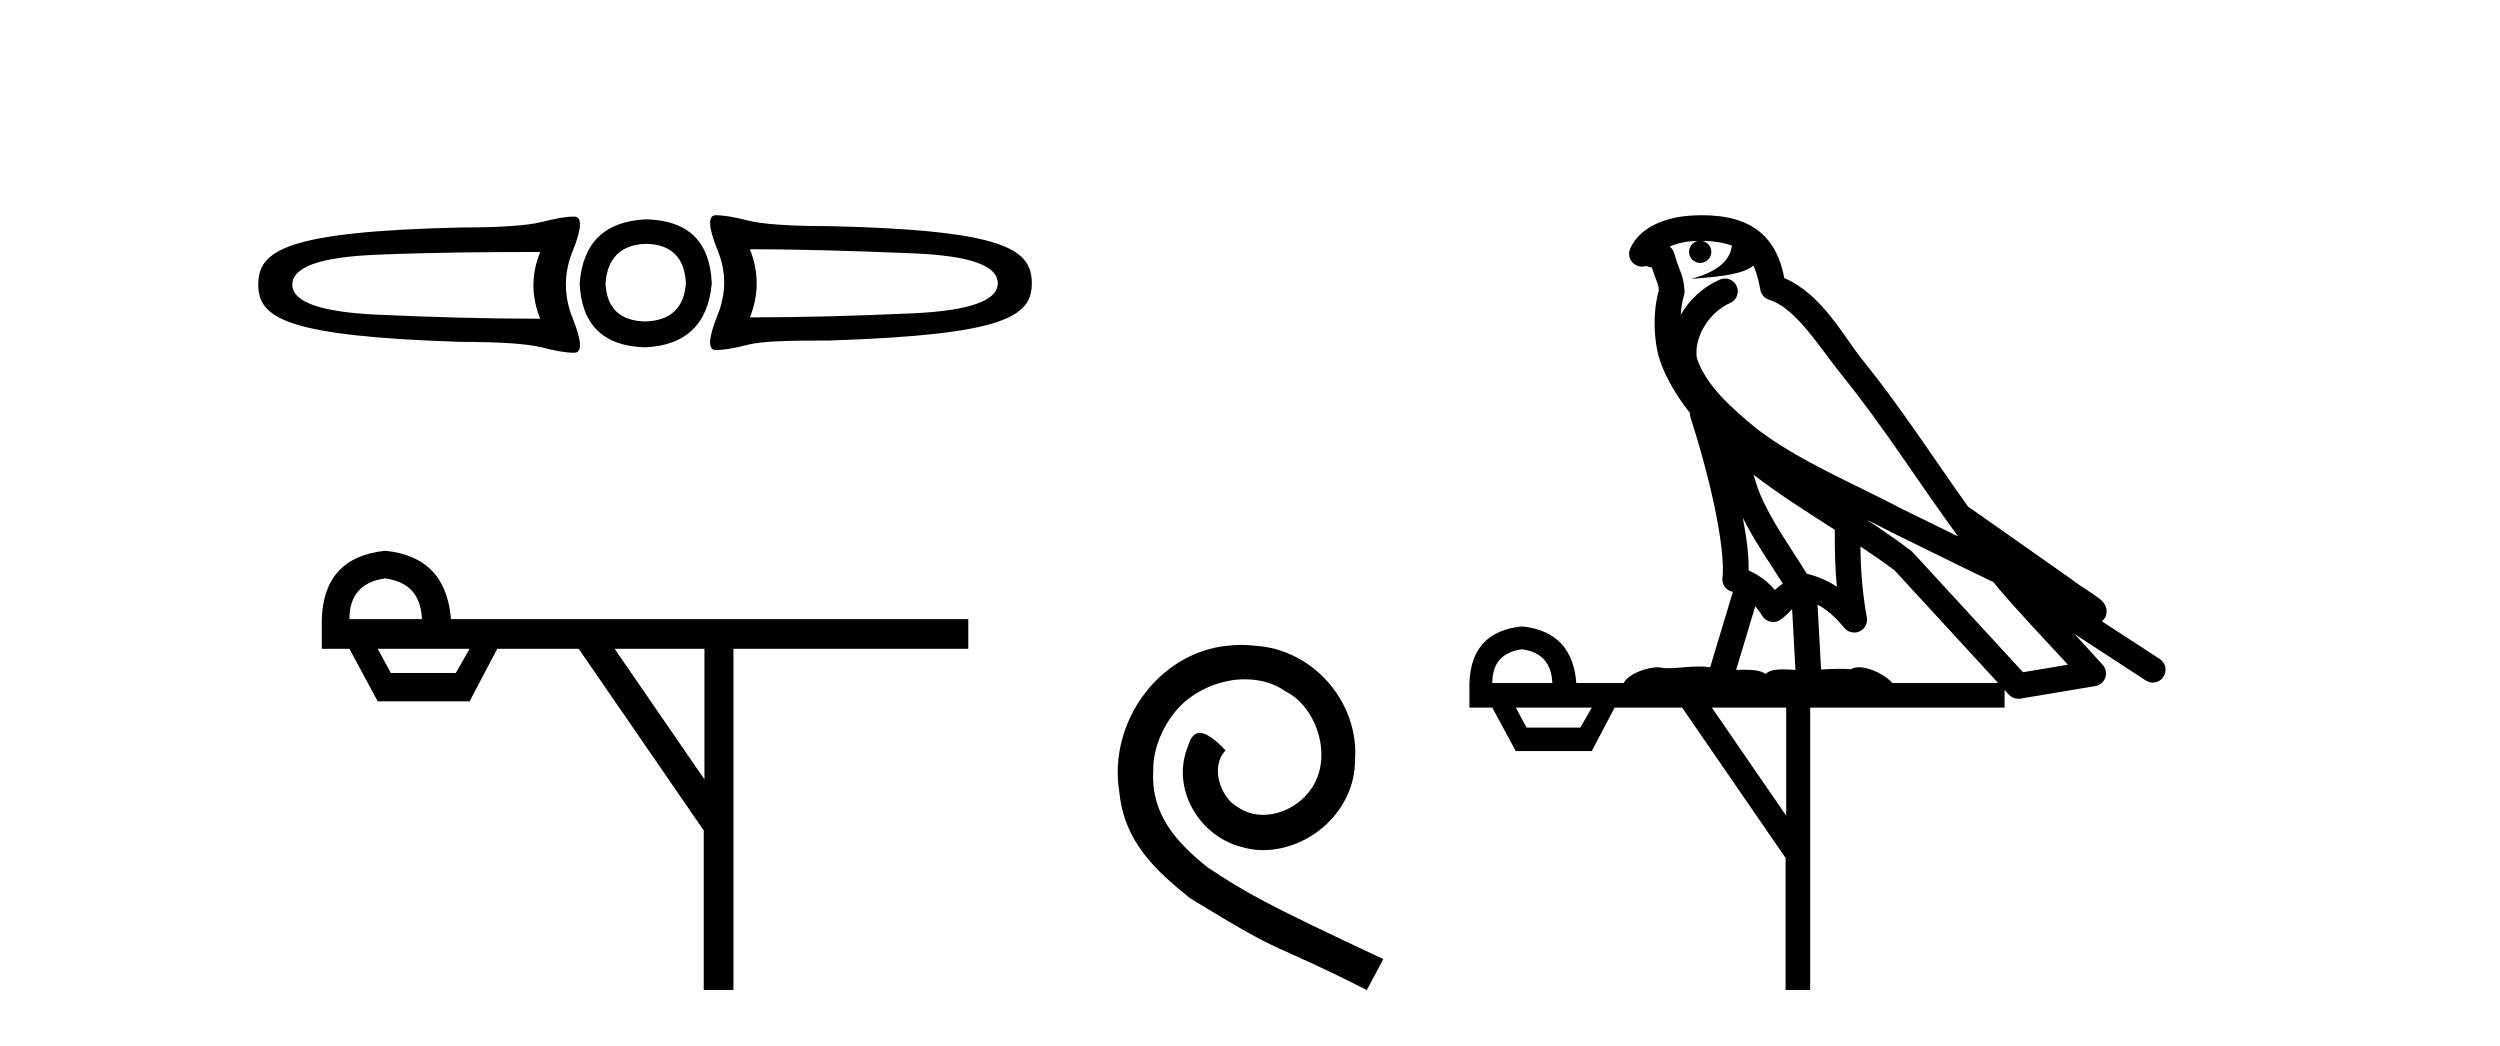
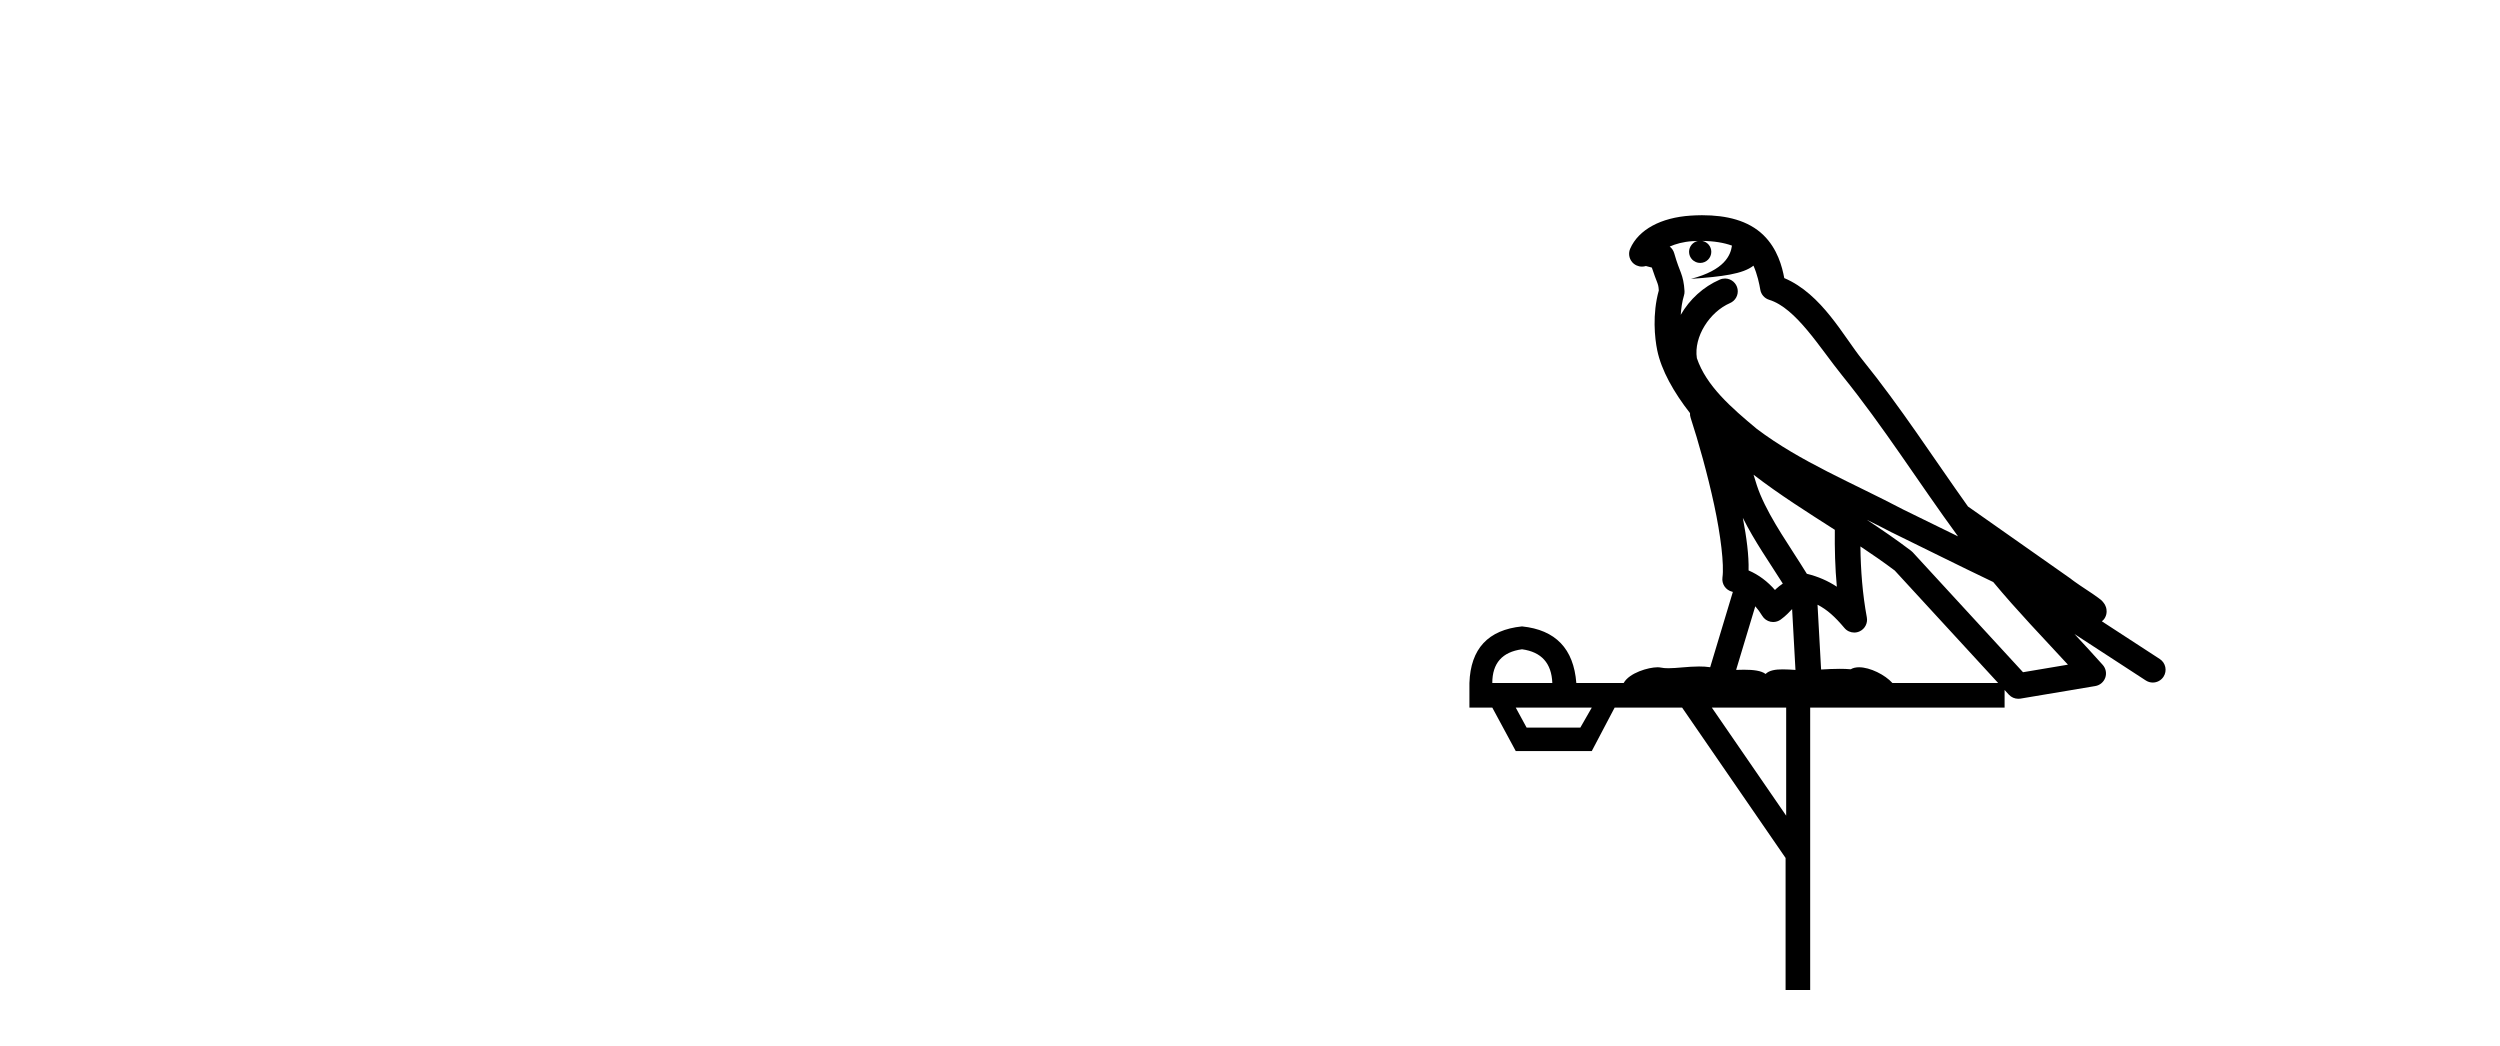
<svg xmlns="http://www.w3.org/2000/svg" width="98.0" height="41.0">
-   <path d="M 28.061 8.437 C 28.061 8.437 28.061 8.437 28.061 8.437 L 28.061 8.437 C 28.061 8.437 28.061 8.437 28.061 8.437 ZM 29.396 9.771 C 31.457 9.771 33.593 9.84 35.802 9.932 C 38.023 10.023 39.112 10.411 39.112 11.106 C 39.112 11.778 38.023 12.178 35.802 12.281 C 33.593 12.383 31.457 12.441 29.396 12.441 C 29.749 11.564 29.749 10.648 29.396 9.771 ZM 21.175 9.878 C 20.822 10.755 20.822 11.617 21.175 12.494 C 19.113 12.494 16.978 12.436 14.769 12.334 C 12.548 12.231 11.459 11.831 11.459 11.159 C 11.459 10.465 12.548 10.076 14.769 9.985 C 16.978 9.894 19.113 9.878 21.175 9.878 ZM 25.339 9.558 C 26.33 9.581 26.841 10.115 26.887 11.106 C 26.819 12.074 26.276 12.578 25.285 12.601 C 24.295 12.578 23.783 12.074 23.737 11.106 C 23.806 10.115 24.348 9.581 25.339 9.558 ZM 25.339 8.597 C 23.733 8.665 22.848 9.489 22.723 11.106 C 22.791 12.723 23.645 13.57 25.285 13.615 C 26.88 13.547 27.765 12.7 27.901 11.106 C 27.833 9.466 26.979 8.643 25.339 8.597 ZM 28.061 8.437 C 27.743 8.437 27.762 8.894 28.115 9.771 C 28.479 10.648 28.479 11.499 28.115 12.387 C 27.762 13.276 27.743 13.722 28.061 13.722 C 28.392 13.722 28.807 13.645 29.343 13.508 C 29.889 13.372 30.944 13.348 32.492 13.348 C 39.366 13.127 40.447 12.416 40.447 11.106 C 40.447 9.762 39.384 9.023 32.492 8.864 C 30.944 8.864 29.889 8.787 29.343 8.65 C 28.807 8.514 28.392 8.437 28.061 8.437 ZM 22.509 8.49 C 22.179 8.49 21.763 8.567 21.228 8.704 C 20.682 8.84 19.627 8.917 18.079 8.917 C 11.187 9.077 10.124 9.816 10.124 11.159 C 10.124 12.469 11.205 13.181 18.079 13.402 C 19.627 13.402 20.682 13.478 21.228 13.615 C 21.763 13.752 22.179 13.829 22.509 13.829 C 22.828 13.829 22.809 13.382 22.456 12.494 C 22.092 11.606 22.092 10.702 22.456 9.825 C 22.809 8.948 22.828 8.49 22.509 8.49 Z" style="fill:#000000;stroke:none" />
-   <path d="M 15.105 22.673 Q 16.486 22.862 16.54 24.27 L 13.697 24.27 Q 13.697 22.862 15.105 22.673 ZM 18.408 25.434 L 17.867 26.382 L 15.322 26.382 L 14.807 25.434 ZM 27.614 25.434 L 27.614 30.551 L 24.094 25.434 ZM 15.105 21.59 Q 12.696 21.833 12.614 24.27 L 12.614 25.434 L 13.697 25.434 L 14.807 27.492 L 18.408 27.492 L 19.491 25.434 L 22.686 25.434 L 27.587 32.555 L 27.587 38.809 L 28.751 38.809 L 28.751 25.434 L 37.957 25.434 L 37.957 24.27 L 17.677 24.27 Q 17.488 21.833 15.105 21.59 Z" style="fill:#000000;stroke:none" />
-   <path d="M 48.658 25.279 C 48.47 25.279 48.282 25.297 48.094 25.314 C 45.378 25.604 43.447 28.354 43.874 31.019 C 44.062 33.001 45.292 34.111 46.642 35.205 C 50.656 37.665 49.529 36.759 53.578 38.809 L 54.227 37.596 C 49.409 35.341 48.828 34.983 47.325 33.992 C 46.095 33.001 45.121 31.908 45.207 30.251 C 45.173 29.106 45.856 27.927 46.625 27.364 C 47.24 26.902 48.026 26.629 48.794 26.629 C 49.375 26.629 49.922 26.766 50.4 27.107 C 51.613 27.705 52.279 29.687 51.391 30.934 C 50.981 31.532 50.246 31.942 49.512 31.942 C 49.153 31.942 48.794 31.839 48.487 31.617 C 47.872 31.276 47.411 30.08 48.043 29.414 C 47.752 29.106 47.342 28.73 47.035 28.73 C 46.83 28.73 46.676 28.884 46.573 29.243 C 45.89 30.883 46.983 32.745 48.623 33.189 C 48.914 33.274 49.204 33.326 49.495 33.326 C 51.374 33.326 53.116 31.754 53.116 29.807 C 53.287 27.534 51.476 25.45 49.204 25.314 C 49.033 25.297 48.846 25.279 48.658 25.279 Z" style="fill:#000000;stroke:none" />
  <path d="M 66.725 9.444 C 67.179 9.448 67.577 9.513 67.893 9.628 C 67.84 10.005 67.608 10.588 66.285 10.932 C 67.516 10.843 68.32 10.742 68.736 10.414 C 68.886 10.752 68.967 11.134 69.003 11.353 C 69.033 11.541 69.168 11.696 69.351 11.752 C 70.405 12.075 71.331 13.629 72.22 14.728 C 73.822 16.707 75.208 18.912 76.755 21.026 C 76.041 20.676 75.328 20.326 74.611 19.976 C 72.618 18.928 70.572 18.102 68.864 16.81 C 67.87 15.983 66.886 15.129 66.517 14.04 C 66.389 13.201 67.017 12.229 67.812 11.883 C 68.029 11.792 68.154 11.563 68.113 11.332 C 68.071 11.1 67.875 10.928 67.64 10.918 C 67.633 10.918 67.625 10.918 67.618 10.918 C 67.547 10.918 67.476 10.933 67.411 10.963 C 66.775 11.24 66.231 11.735 65.885 12.342 C 65.902 12.085 65.939 11.822 66.011 11.585 C 66.029 11.529 66.036 11.47 66.033 11.411 C 66.016 11.099 65.963 10.882 65.894 10.698 C 65.826 10.514 65.751 10.35 65.628 9.924 C 65.598 9.821 65.537 9.73 65.452 9.665 C 65.688 9.561 65.984 9.477 66.342 9.454 C 66.414 9.449 66.482 9.449 66.552 9.447 L 66.552 9.447 C 66.357 9.49 66.211 9.664 66.211 9.872 C 66.211 10.112 66.407 10.307 66.647 10.307 C 66.888 10.307 67.083 10.112 67.083 9.872 C 67.083 9.658 66.929 9.481 66.725 9.444 ZM 68.739 18.609 C 69.761 19.396 70.854 20.083 71.925 20.769 C 71.917 21.509 71.935 22.253 72.004 22.999 C 71.655 22.771 71.272 22.6 70.828 22.492 C 70.168 21.42 69.444 20.432 69.002 19.384 C 68.91 19.167 68.824 18.896 68.739 18.609 ZM 68.319 20.299 C 68.78 21.223 69.368 22.054 69.886 22.877 C 69.787 22.944 69.697 23.014 69.625 23.082 C 69.607 23.099 69.596 23.111 69.579 23.128 C 69.294 22.8 68.947 22.534 68.544 22.361 C 68.56 21.773 68.465 21.065 68.319 20.299 ZM 73.18 20.376 L 73.18 20.376 C 73.51 20.539 73.837 20.703 74.158 20.872 C 74.163 20.874 74.167 20.876 74.172 20.878 C 75.488 21.52 76.803 22.18 78.135 22.816 C 79.074 23.947 80.087 24.996 81.063 26.055 C 80.476 26.154 79.889 26.252 79.302 26.351 C 77.861 24.783 76.419 23.216 74.978 21.648 C 74.957 21.626 74.935 21.606 74.911 21.588 C 74.349 21.162 73.767 20.763 73.18 20.376 ZM 68.807 23.766 C 68.904 23.877 68.996 24.001 69.08 24.141 C 69.152 24.261 69.272 24.345 69.409 24.373 C 69.443 24.38 69.476 24.383 69.509 24.383 C 69.614 24.383 69.717 24.35 69.803 24.288 C 70.014 24.135 70.142 23.989 70.251 23.876 L 70.382 26.261 C 70.213 26.25 70.042 26.239 69.882 26.239 C 69.601 26.239 69.354 26.275 69.211 26.42 C 69.042 26.29 68.738 26.253 68.36 26.253 C 68.263 26.253 68.161 26.256 68.056 26.26 L 68.807 23.766 ZM 59.663 25.452 C 60.426 25.556 60.821 25.997 60.851 26.774 L 58.498 26.774 C 58.498 25.997 58.887 25.556 59.663 25.452 ZM 72.928 21.42 L 72.928 21.42 C 73.389 21.727 73.841 22.039 74.274 22.365 C 75.625 23.835 76.976 25.304 78.328 26.774 L 74.183 26.774 C 73.895 26.454 73.309 26.157 72.874 26.157 C 72.75 26.157 72.639 26.181 72.55 26.235 C 72.412 26.223 72.268 26.218 72.118 26.218 C 71.883 26.218 71.636 26.23 71.387 26.245 L 71.247 23.705 L 71.247 23.705 C 71.626 23.898 71.934 24.18 72.303 24.618 C 72.4 24.734 72.542 24.796 72.686 24.796 C 72.759 24.796 72.832 24.78 72.9 24.748 C 73.106 24.651 73.221 24.427 73.18 24.203 C 73.01 23.286 72.94 22.359 72.928 21.42 ZM 62.398 27.738 L 61.949 28.522 L 59.843 28.522 L 59.417 27.738 ZM 70.018 27.738 L 70.018 31.974 L 67.104 27.738 ZM 66.738 8.437 C 66.721 8.437 66.705 8.437 66.689 8.437 C 66.553 8.438 66.416 8.443 66.278 8.452 L 66.277 8.452 C 65.106 8.528 64.228 9.003 63.903 9.749 C 63.827 9.923 63.856 10.125 63.977 10.271 C 64.074 10.387 64.216 10.451 64.363 10.451 C 64.401 10.451 64.439 10.447 64.478 10.438 C 64.508 10.431 64.513 10.427 64.519 10.427 C 64.525 10.427 64.531 10.432 64.569 10.441 C 64.606 10.449 64.668 10.467 64.752 10.489 C 64.843 10.772 64.914 10.942 64.954 11.049 C 64.999 11.17 65.014 11.213 65.025 11.386 C 64.765 12.318 64.866 13.254 64.963 13.729 C 65.124 14.516 65.611 15.378 66.248 16.194 C 66.246 16.255 66.251 16.316 66.272 16.375 C 66.58 17.319 66.939 18.6 67.196 19.795 C 67.453 20.99 67.59 22.136 67.52 22.638 C 67.485 22.892 67.647 23.132 67.897 23.194 C 67.907 23.197 67.917 23.201 67.928 23.203 L 67.039 26.155 C 66.895 26.133 66.748 26.126 66.602 26.126 C 66.169 26.126 65.742 26.195 65.4 26.195 C 65.286 26.195 65.182 26.187 65.09 26.167 C 65.059 26.16 65.02 26.157 64.975 26.157 C 64.618 26.157 63.868 26.375 63.648 26.774 L 61.792 26.774 C 61.688 25.429 60.978 24.69 59.663 24.555 C 58.334 24.69 57.646 25.429 57.601 26.774 L 57.601 27.738 L 58.498 27.738 L 59.417 29.441 L 62.398 29.441 L 63.294 27.738 L 65.939 27.738 L 69.995 33.632 L 69.995 38.809 L 70.959 38.809 L 70.959 27.738 L 78.58 27.738 L 78.58 27.048 C 78.636 27.109 78.692 27.17 78.747 27.23 C 78.843 27.335 78.978 27.392 79.117 27.392 C 79.144 27.392 79.172 27.39 79.2 27.386 C 80.178 27.221 81.157 27.057 82.136 26.893 C 82.316 26.863 82.466 26.737 82.527 26.564 C 82.587 26.392 82.549 26.2 82.427 26.064 C 82.062 25.655 81.691 25.253 81.32 24.854 L 81.32 24.854 L 84.115 26.674 C 84.2 26.729 84.295 26.756 84.388 26.756 C 84.553 26.756 84.714 26.675 84.81 26.527 C 84.961 26.295 84.895 25.984 84.663 25.833 L 82.394 24.356 C 82.442 24.317 82.488 24.268 82.522 24.202 C 82.604 24.047 82.582 23.886 82.555 23.803 C 82.528 23.72 82.499 23.679 82.475 23.647 C 82.382 23.519 82.333 23.498 82.267 23.446 C 82.2 23.395 82.126 23.343 82.046 23.288 C 81.885 23.178 81.698 23.056 81.538 22.949 C 81.378 22.842 81.228 22.73 81.223 22.726 C 81.207 22.711 81.191 22.698 81.173 22.686 C 79.836 21.745 78.497 20.805 77.16 19.865 C 77.156 19.862 77.151 19.86 77.146 19.857 C 75.787 17.95 74.501 15.95 73.001 14.096 C 72.27 13.194 71.418 11.524 69.943 10.901 C 69.862 10.459 69.679 9.754 69.127 9.217 C 68.532 8.638 67.67 8.437 66.738 8.437 Z" style="fill:#000000;stroke:none" />
</svg>